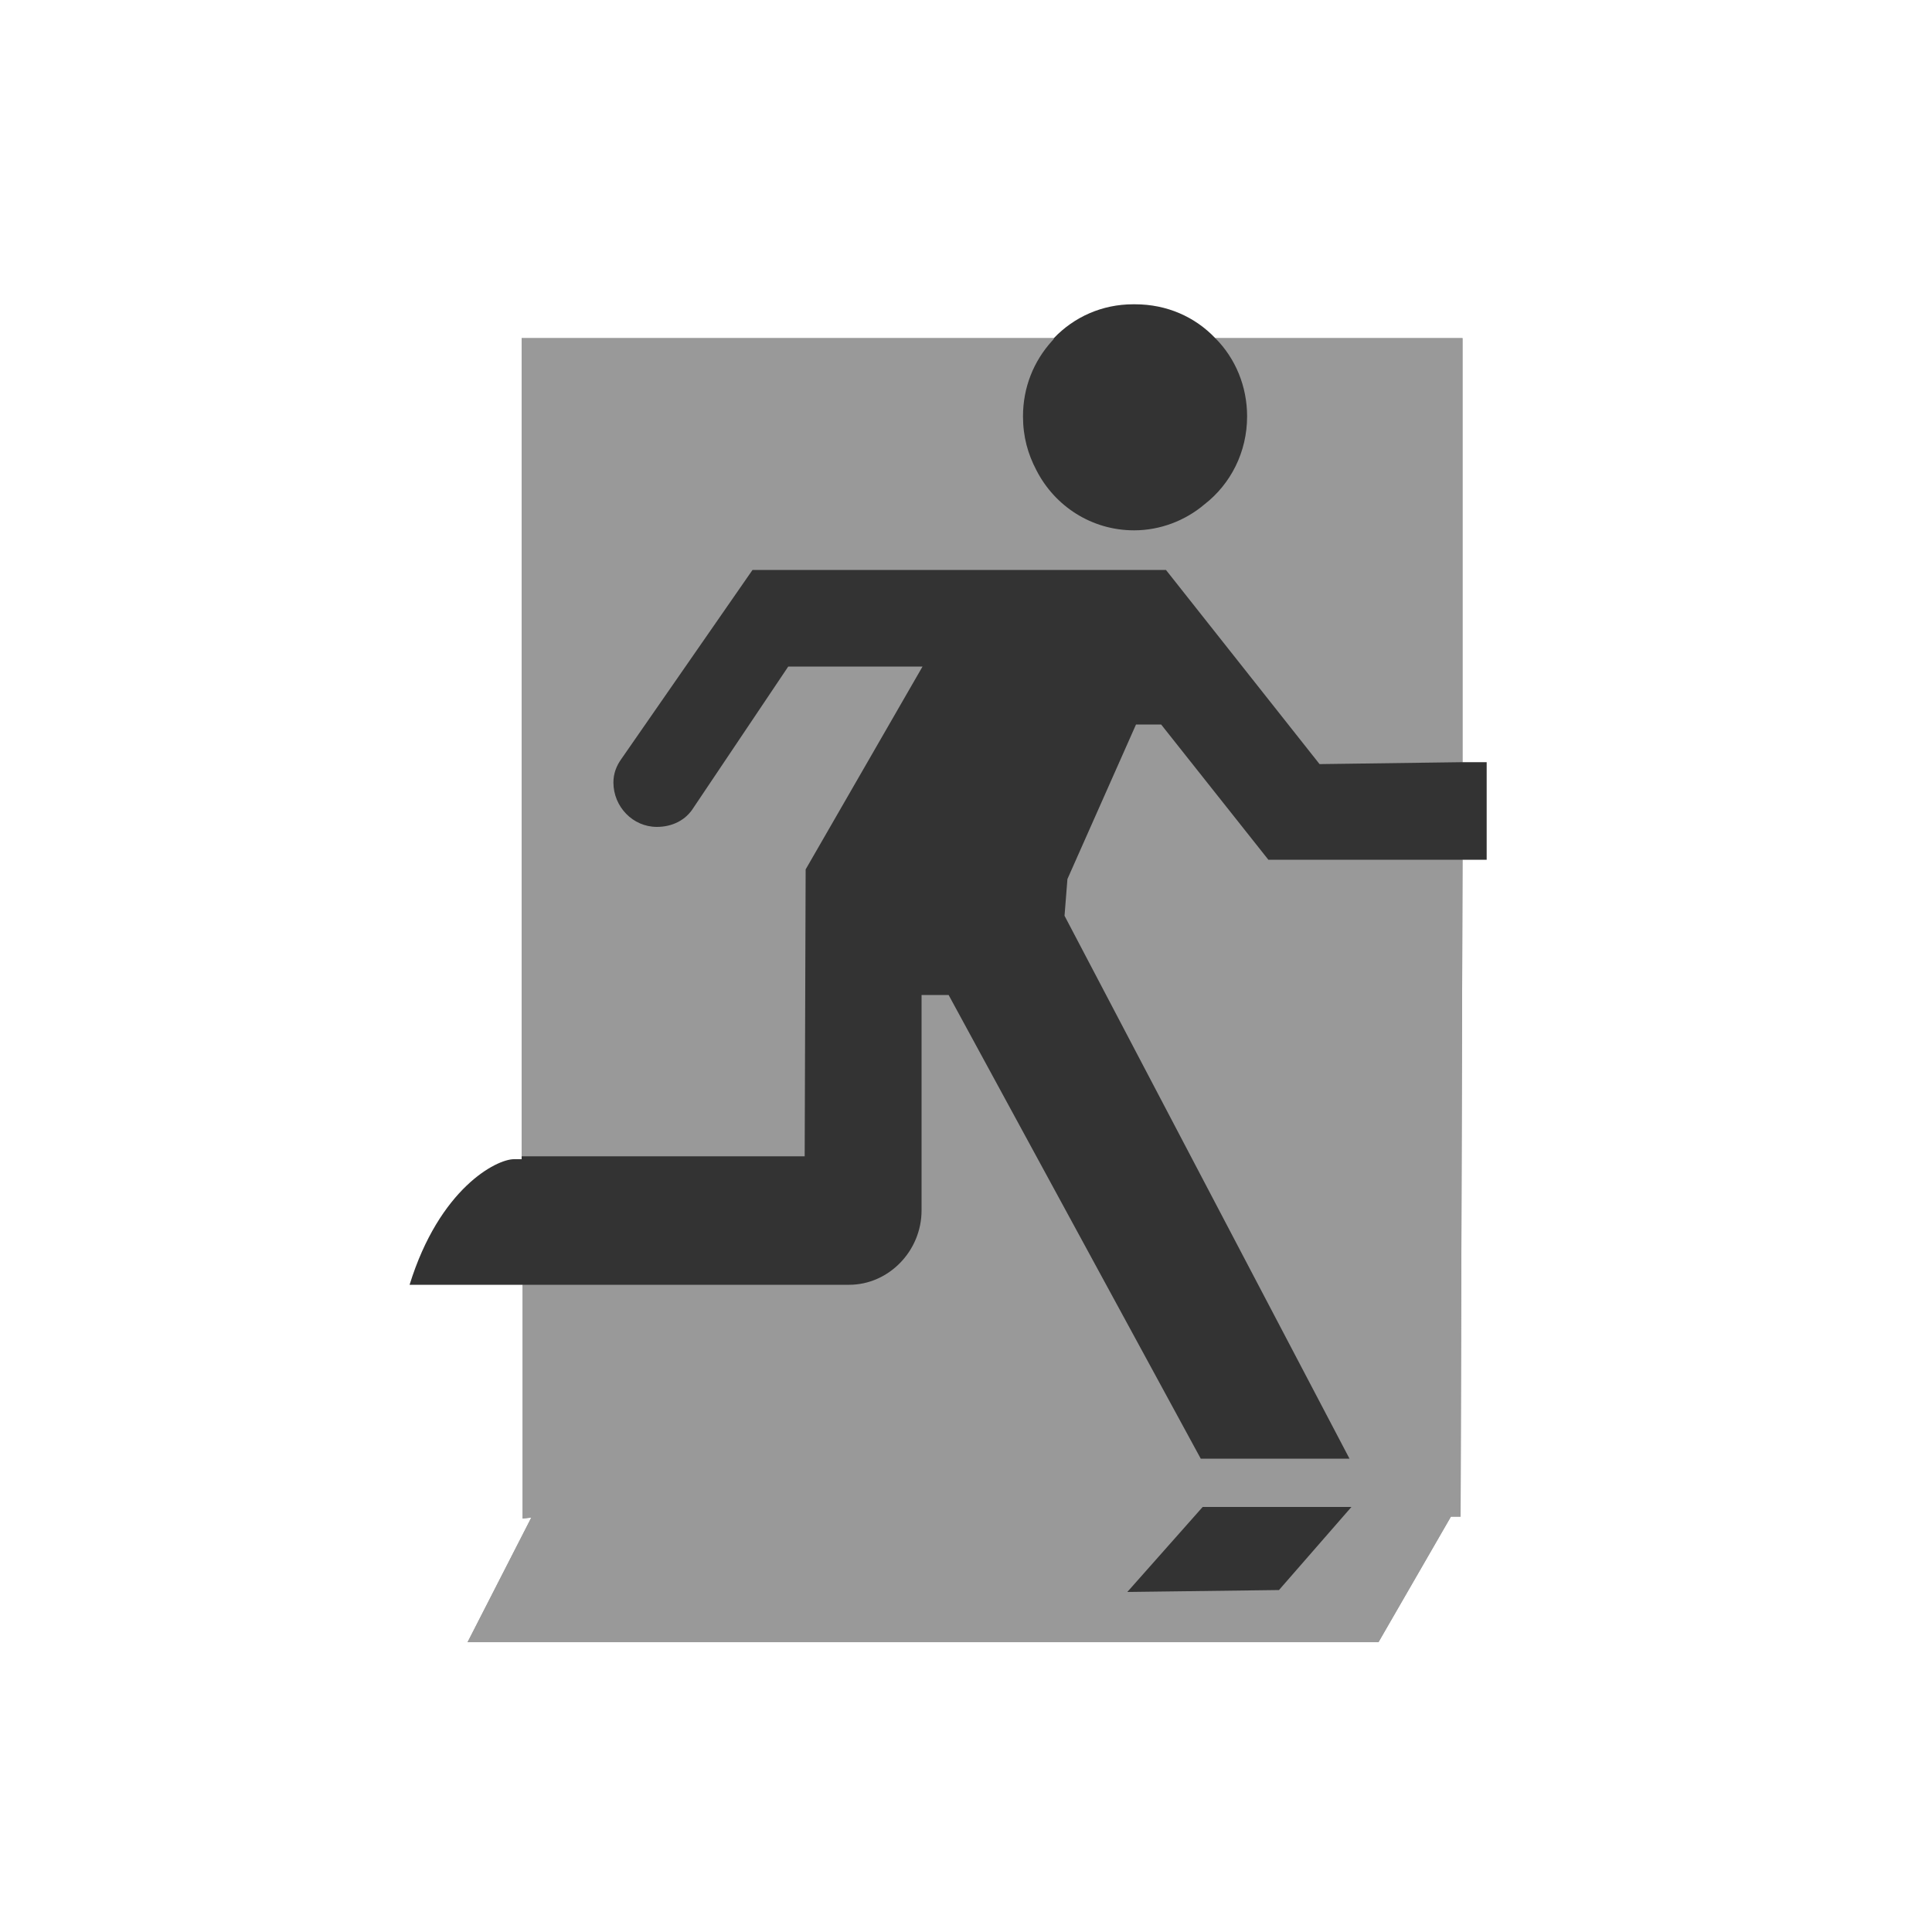
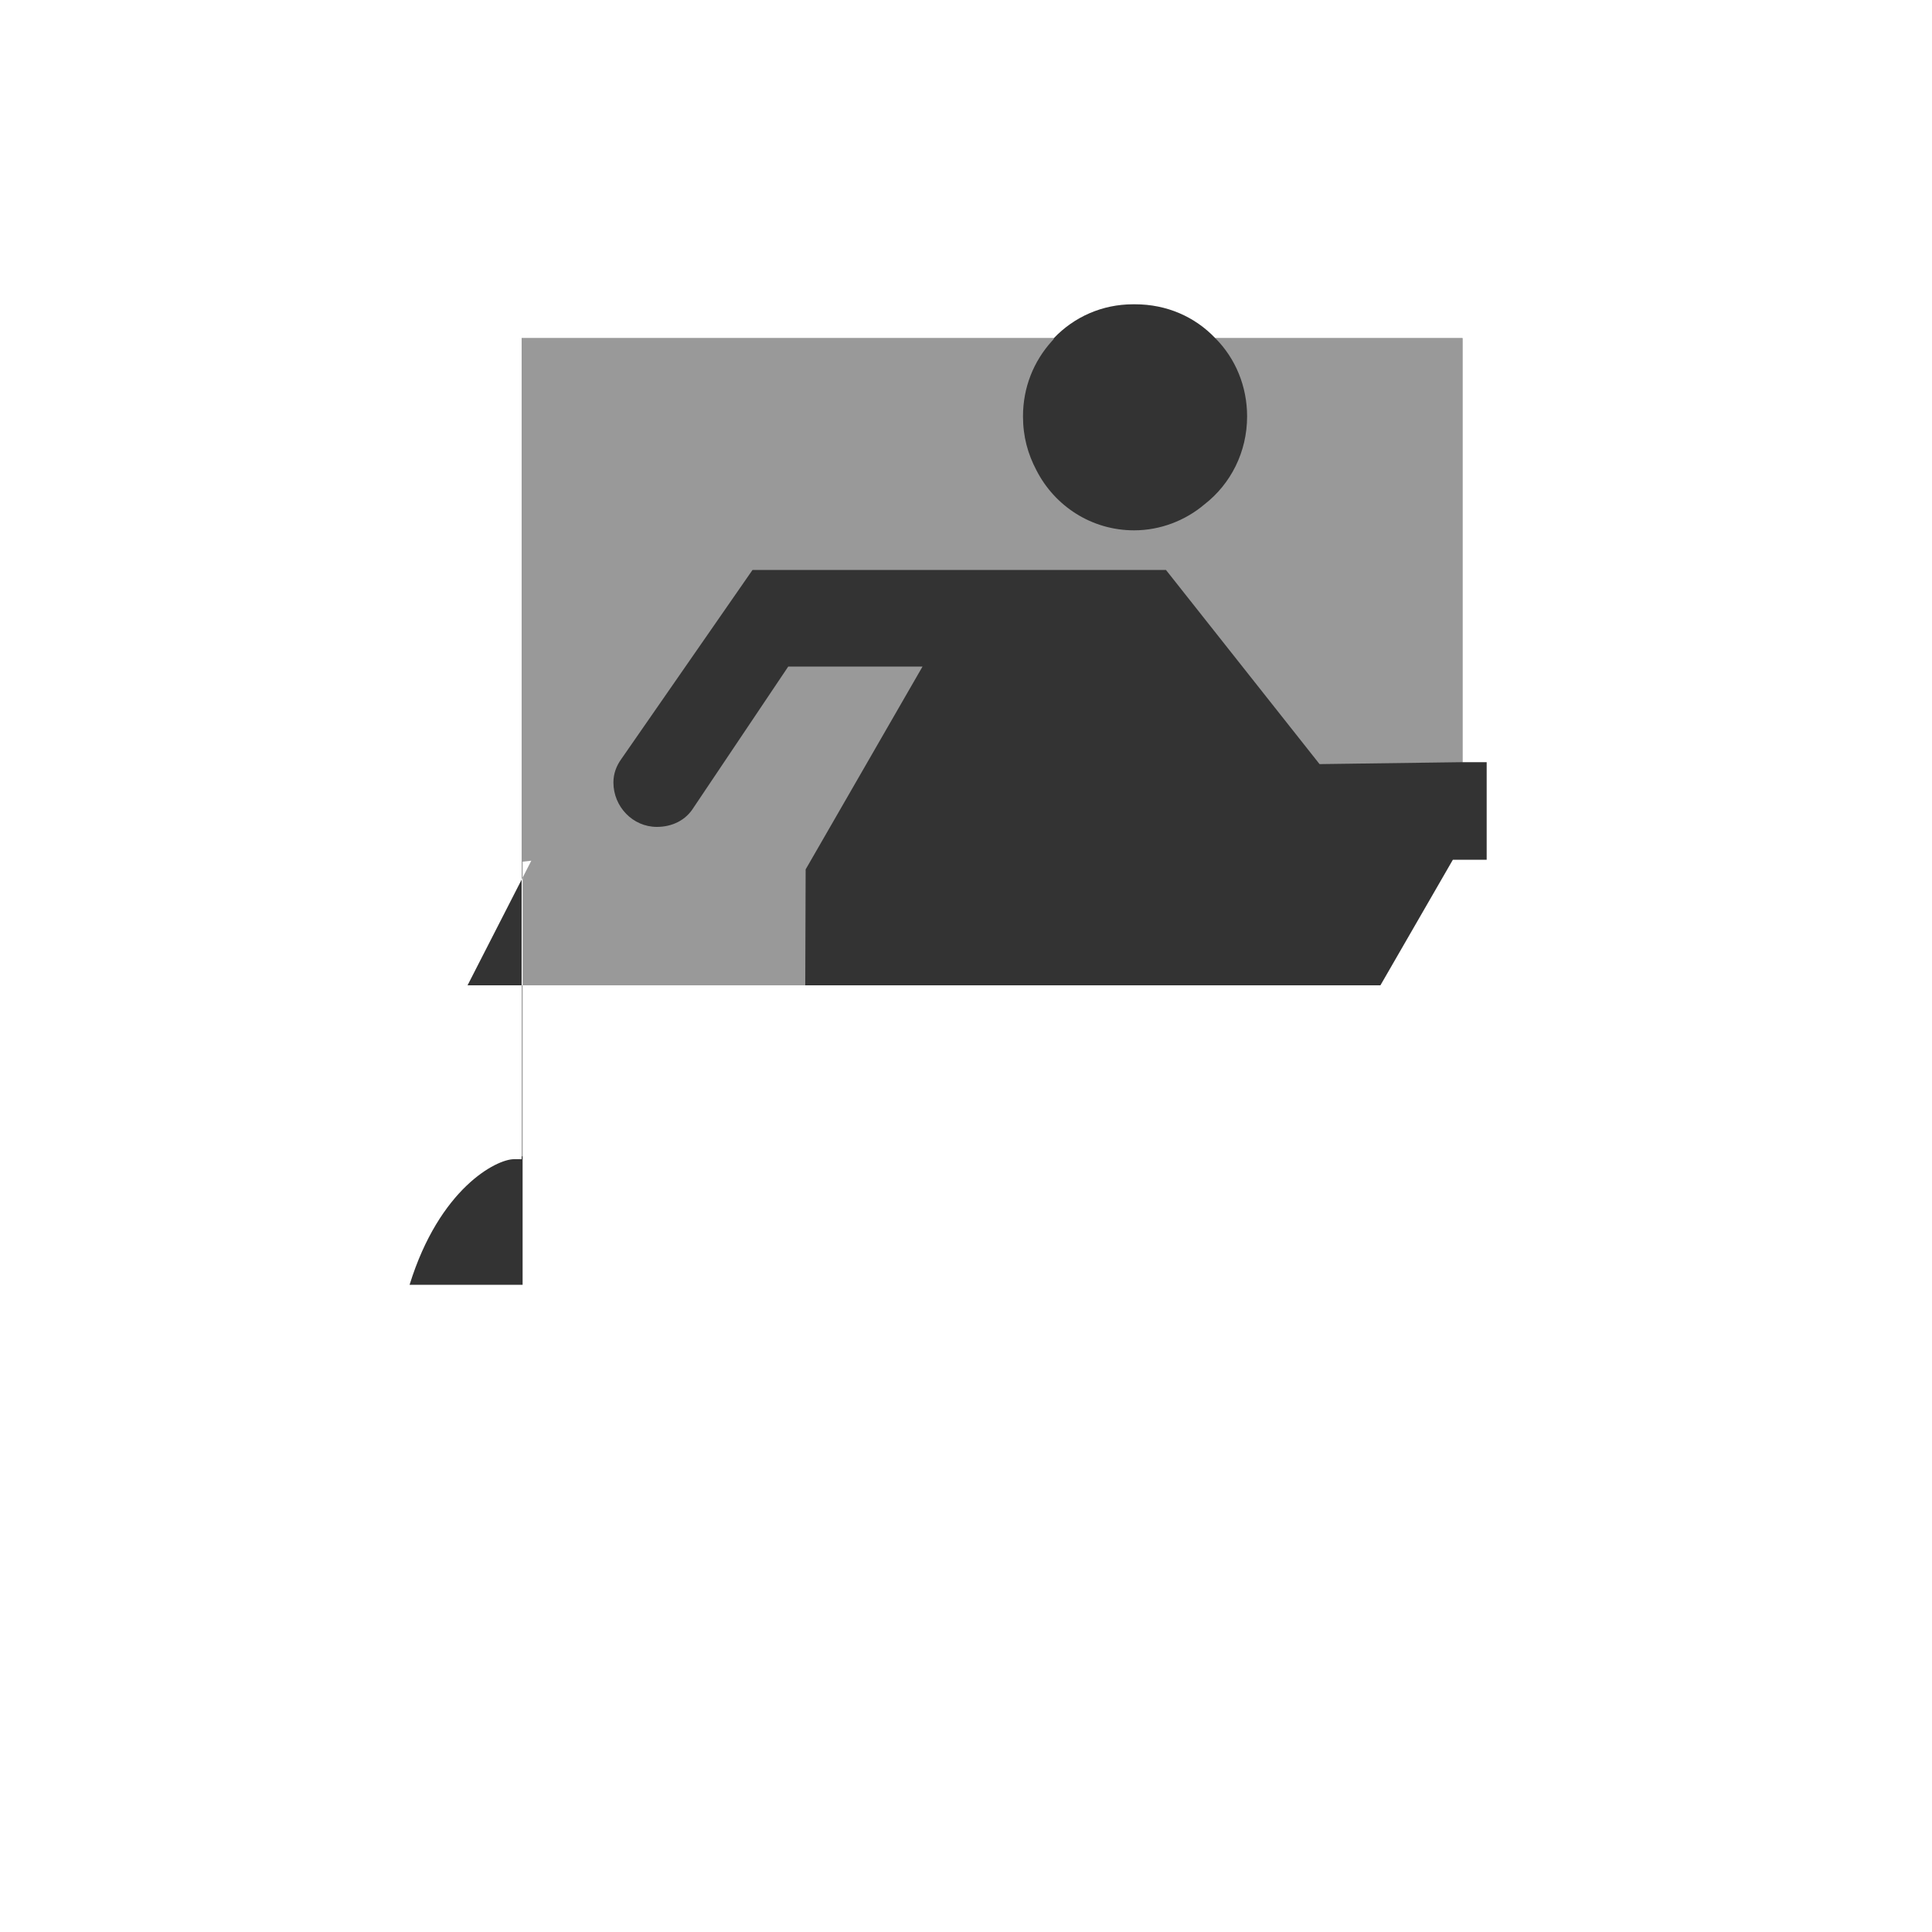
<svg xmlns="http://www.w3.org/2000/svg" version="1.1" x="0px" y="0px" viewBox="0 0 200 200" style="enable-background:new 0 0 200 200;" xml:space="preserve">
  <rect x="0" y="0" width="200" height="200" fill="#333333" stroke="none" />
  <style type="text/css">
	.st0{opacity:0.5;fill:#FFFFFF;enable-background:new    ;}
	.st1{fill:#FFFFFF;}
</style>
  <g id="Layer_2">
</g>
  <g id="Layer_1">
-     <path class="st0" d="M131.3,89l-11.1-14h-2.6l-7.1,16l-0.3,3.8l29.5,56.2h-15.4l-26.1-48h-2.8v22.3c0,4.2-3.4,7.7-7.5,7.7H54.1   v24.2l0.9-0.1L48.4,170h94.3l7.5-13h1l0.2-68C151.4,89,131.3,89,131.3,89z M132.4,164.6l-15.7,0.2l7.8-8.8h15.4L132.4,164.6z" />
    <path class="st0" d="M125.8,35c2.1,2.1,3.3,5,3.3,8.1c0,3.7-1.7,7-4.4,9.1c-2,1.7-4.6,2.7-7.3,2.7c-4.4,0-8.2-2.5-10.1-6.2   c-0.9-1.7-1.4-3.5-1.4-5.6c0-3,1.1-5.7,3-7.8c0.1-0.1,0.2-0.2,0.2-0.3H54v84.7h29.3L83.4,90l12.1-21H81.6l-9.8,14.6   c-0.8,1.3-2.2,2-3.8,2c-2.5,0-4.5-2.1-4.5-4.6c0-0.9,0.3-1.7,0.8-2.4L77.9,59h42.8l15.9,20.1l14.8-0.2V35H125.8z" />
-     <path class="st1" d="M0,0v200h200V0H0z M151.4,89l-0.2,68h-1l-7.5,13H48.4l6.6-12.9l-0.9,0.1V133H42.4c3.1-10,9-13,10.8-13H54v-0.3   V35h55.1c2.1-2.2,5-3.5,8.2-3.5c0,0,0.1,0,0.1,0c0,0,0.1,0,0.1,0c3.3,0,6.2,1.3,8.3,3.5h25.6v43.9h2.5V89H151.4z" />
+     <path class="st1" d="M0,0v200h200V0H0z M151.4,89h-1l-7.5,13H48.4l6.6-12.9l-0.9,0.1V133H42.4c3.1-10,9-13,10.8-13H54v-0.3   V35h55.1c2.1-2.2,5-3.5,8.2-3.5c0,0,0.1,0,0.1,0c0,0,0.1,0,0.1,0c3.3,0,6.2,1.3,8.3,3.5h25.6v43.9h2.5V89H151.4z" />
  </g>
</svg>